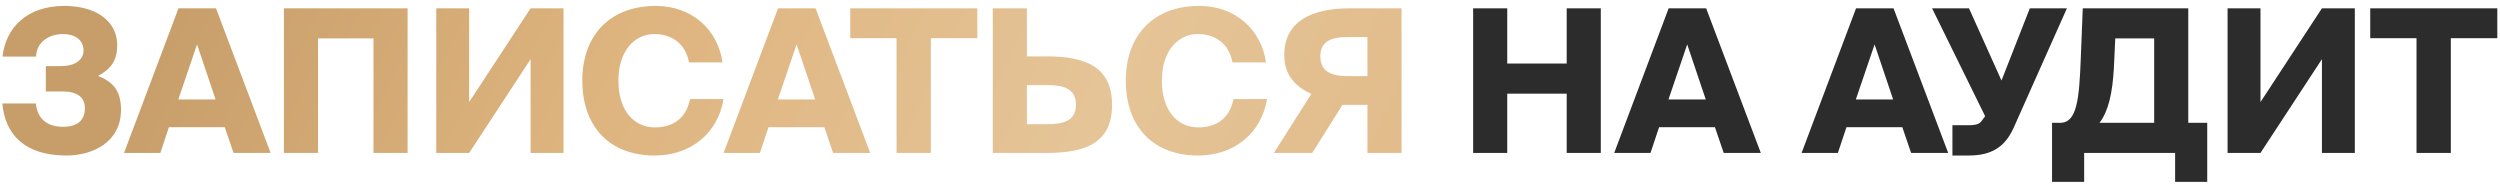
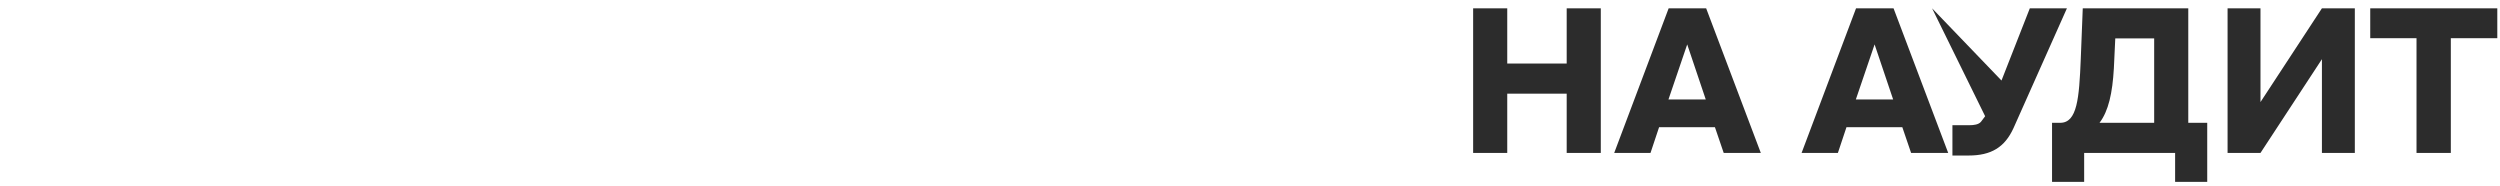
<svg xmlns="http://www.w3.org/2000/svg" width="376" height="28" viewBox="0 0 376 28" fill="none">
-   <path d="M14.75 11.42C17.03 12.32 18.2 13.67 18.2 16.52C18.2 21.41 13.91 23.39 9.98 23.39C3.62 23.39 0.74 20.12 0.35 15.56H5.39C5.63 17.96 7.19 19.07 9.5 19.07C11.69 19.07 12.77 18.05 12.77 16.25C12.77 14.69 11.66 13.76 9.47 13.76H6.89V9.95H9.2C11.15 9.95 12.56 9.08 12.56 7.61C12.56 5.87 11.09 5.12 9.5 5.12C7.31 5.12 5.51 6.35 5.42 8.51H0.38C0.86 4.19 4.01 0.89 9.68 0.89C14.36 0.89 17.63 3.11 17.63 6.8C17.63 9.2 16.58 10.43 14.75 11.42ZM18.655 23L26.845 1.25H32.485L40.705 23H35.125L33.805 19.13H25.405L24.115 23H18.655ZM29.635 6.68L26.815 14.96H32.425L29.635 6.68ZM61.303 23H56.173V5.78H47.833V23H42.703V1.25H61.303V23ZM65.613 23V1.25H70.563V15.35L79.803 1.25H84.753V23H79.803V8.9L70.563 23H65.613ZM103.78 14.9H108.82C108.01 19.94 103.96 23.39 98.47 23.39C91.69 23.39 87.58 19.07 87.58 12.11C87.58 5.24 91.81 0.89 98.62 0.89C104.05 0.89 107.95 4.43 108.67 9.38H103.63C103.06 6.41 100.87 5.12 98.44 5.12C95.41 5.12 93.01 7.67 93.01 12.11C93.01 16.7 95.38 19.16 98.5 19.16C100.75 19.16 103.12 18.2 103.78 14.9ZM108.83 23L117.02 1.25H122.66L130.88 23H125.3L123.98 19.13H115.58L114.29 23H108.83ZM119.81 6.68L116.99 14.96H122.6L119.81 6.68ZM134.84 23V5.75H127.88V1.25H146.99V5.75H140V23H134.84ZM149.314 23V1.25H154.444V8.48H157.384C163.024 8.48 167.254 9.89 167.254 15.77C167.254 21.65 163.024 23 157.384 23H149.314ZM154.444 18.68H157.534C159.934 18.68 161.824 18.17 161.824 15.77C161.824 13.31 159.934 12.8 157.534 12.8H154.444V18.68ZM185.518 14.9H190.558C189.748 19.94 185.698 23.39 180.208 23.39C173.428 23.39 169.318 19.07 169.318 12.11C169.318 5.24 173.548 0.89 180.358 0.89C185.788 0.89 189.688 4.43 190.408 9.38H185.368C184.798 6.41 182.608 5.12 180.178 5.12C177.148 5.12 174.748 7.67 174.748 12.11C174.748 16.7 177.118 19.16 180.238 19.16C182.488 19.16 184.858 18.2 185.518 14.9ZM210.792 1.25V23H205.662V15.77H201.912L197.352 23H191.592L197.232 14.12C194.832 13.04 193.152 11.3 193.152 8.27C193.152 3.14 197.382 1.25 203.022 1.25H210.792ZM205.662 5.57H202.722C200.082 5.57 198.582 6.29 198.582 8.45C198.582 10.7 200.112 11.45 202.722 11.45H205.662V5.57Z" fill="url(#paint0_linear_1144_107)" />
-   <path d="M235.63 1.25H240.76V23H235.63V14.09H226.69V23H221.56V1.25H226.69V9.56H235.63V1.25ZM242.776 23L250.966 1.25H256.606L264.826 23H259.246L257.926 19.13H249.526L248.236 23H242.776ZM253.756 6.68L250.936 14.96H256.546L253.756 6.68ZM270.959 23L279.149 1.25H284.789L293.009 23H287.429L286.109 19.13H277.709L276.419 23H270.959ZM281.939 6.68L279.119 14.96H284.729L281.939 6.68ZM296.075 23.39H293.645V18.83H296.225C296.855 18.83 297.575 18.74 297.935 18.32L298.565 17.48L290.585 1.25H296.135L301.025 12.11L305.285 1.25H310.865L302.825 19.28C301.505 22.16 299.465 23.39 296.075 23.39ZM313.457 27.35H308.627V18.47H309.857C312.407 18.47 312.707 14.81 312.947 8.87L313.247 1.25H329.117V18.47H331.967V27.35H327.137V23H313.457V27.35ZM315.767 18.47H323.987V5.78H318.137L317.927 10.25C317.717 14 317.117 16.7 315.767 18.47ZM335.027 23V1.25H339.977V15.35L349.217 1.25H354.167V23H349.217V8.9L339.977 23H335.027ZM363.444 23V5.75H356.484V1.25H375.594V5.75H368.604V23H363.444Z" fill="#2C2C2C" />
+   <path d="M235.63 1.25H240.76V23H235.63V14.09H226.69V23H221.56V1.25H226.69V9.56H235.63V1.25ZM242.776 23L250.966 1.25H256.606L264.826 23H259.246L257.926 19.13H249.526L248.236 23H242.776ZM253.756 6.68L250.936 14.96H256.546L253.756 6.68ZM270.959 23L279.149 1.25H284.789L293.009 23H287.429L286.109 19.13H277.709L276.419 23H270.959ZM281.939 6.68L279.119 14.96H284.729L281.939 6.68ZM296.075 23.39H293.645V18.83H296.225C296.855 18.83 297.575 18.74 297.935 18.32L298.565 17.48L290.585 1.25L301.025 12.11L305.285 1.25H310.865L302.825 19.28C301.505 22.16 299.465 23.39 296.075 23.39ZM313.457 27.35H308.627V18.47H309.857C312.407 18.47 312.707 14.81 312.947 8.87L313.247 1.25H329.117V18.47H331.967V27.35H327.137V23H313.457V27.35ZM315.767 18.47H323.987V5.78H318.137L317.927 10.25C317.717 14 317.117 16.7 315.767 18.47ZM335.027 23V1.25H339.977V15.35L349.217 1.25H354.167V23H349.217V8.9L339.977 23H335.027ZM363.444 23V5.75H356.484V1.25H375.594V5.75H368.604V23H363.444Z" fill="#2C2C2C" />
  <defs>
    <linearGradient id="paint0_linear_1144_107" x1="-1" y1="-8.08" x2="311.909" y2="140.361" gradientUnits="userSpaceOnUse">
      <stop offset="0.077" stop-color="#C79E69" />
      <stop offset="0.269" stop-color="#DEB47F" />
      <stop offset="0.462" stop-color="#E5C497" />
      <stop offset="0.724" stop-color="#DEB47F" />
      <stop offset="1" stop-color="#C79E69" />
    </linearGradient>
  </defs>
</svg>